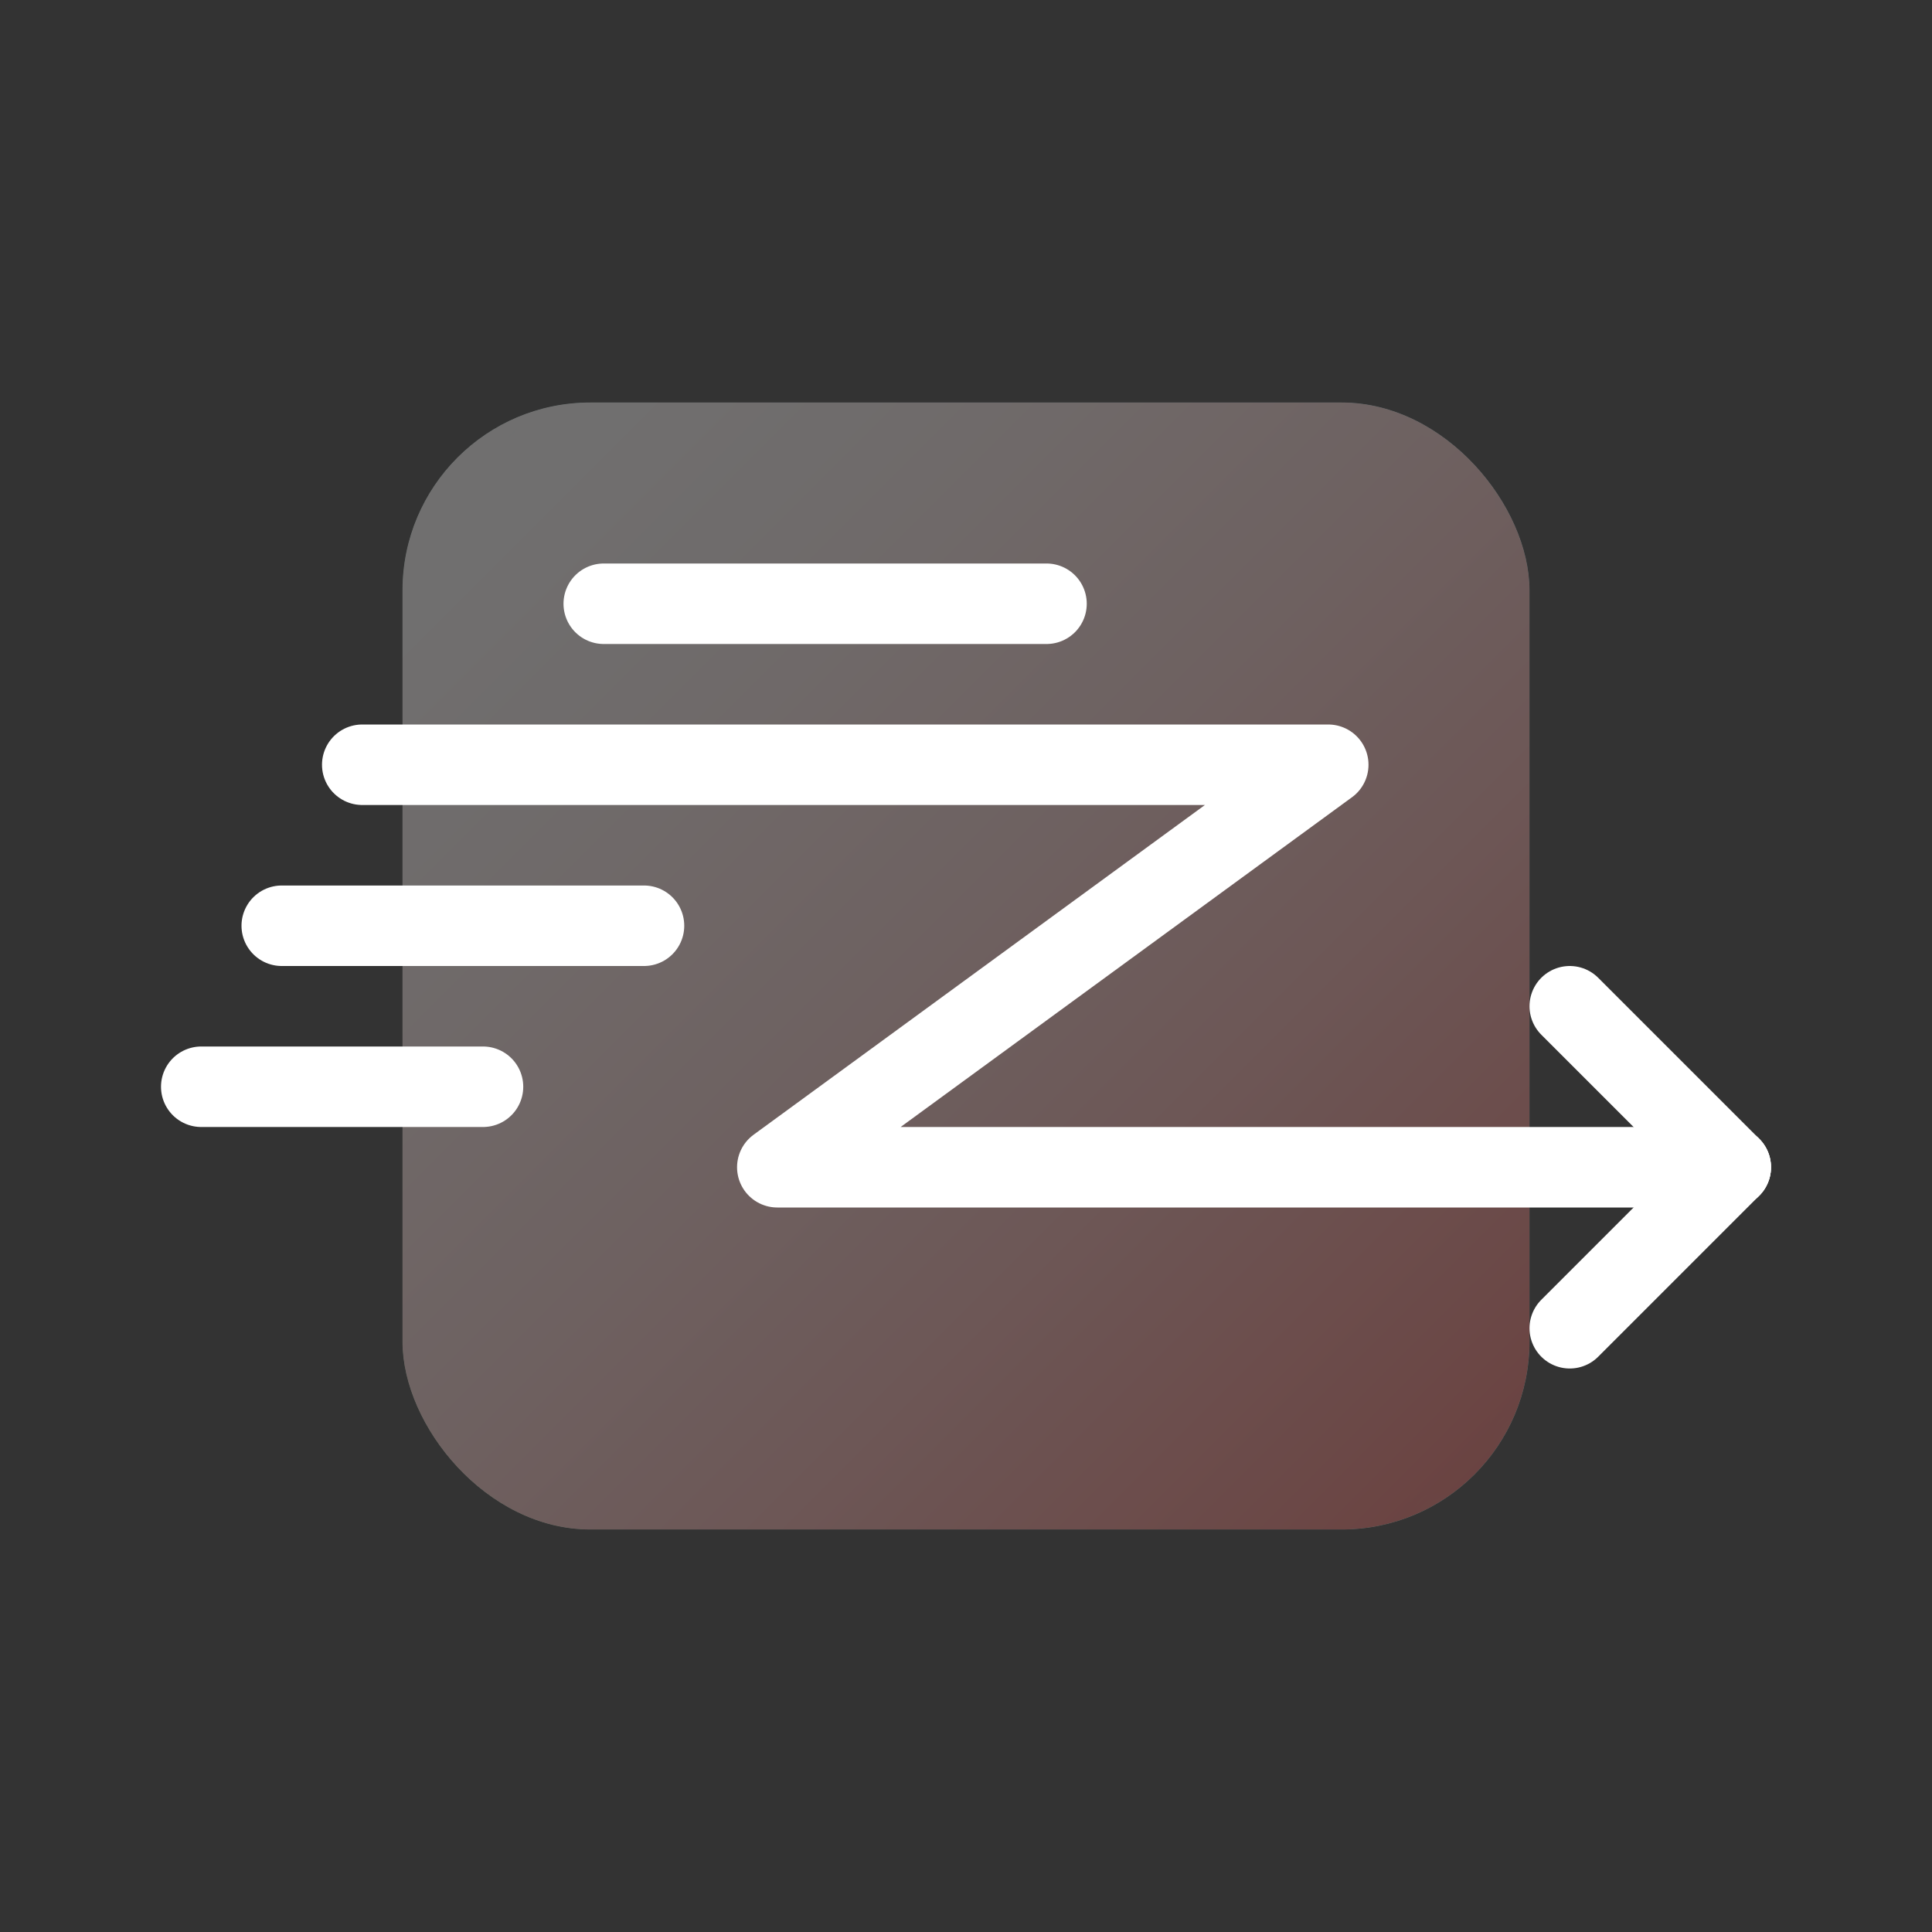
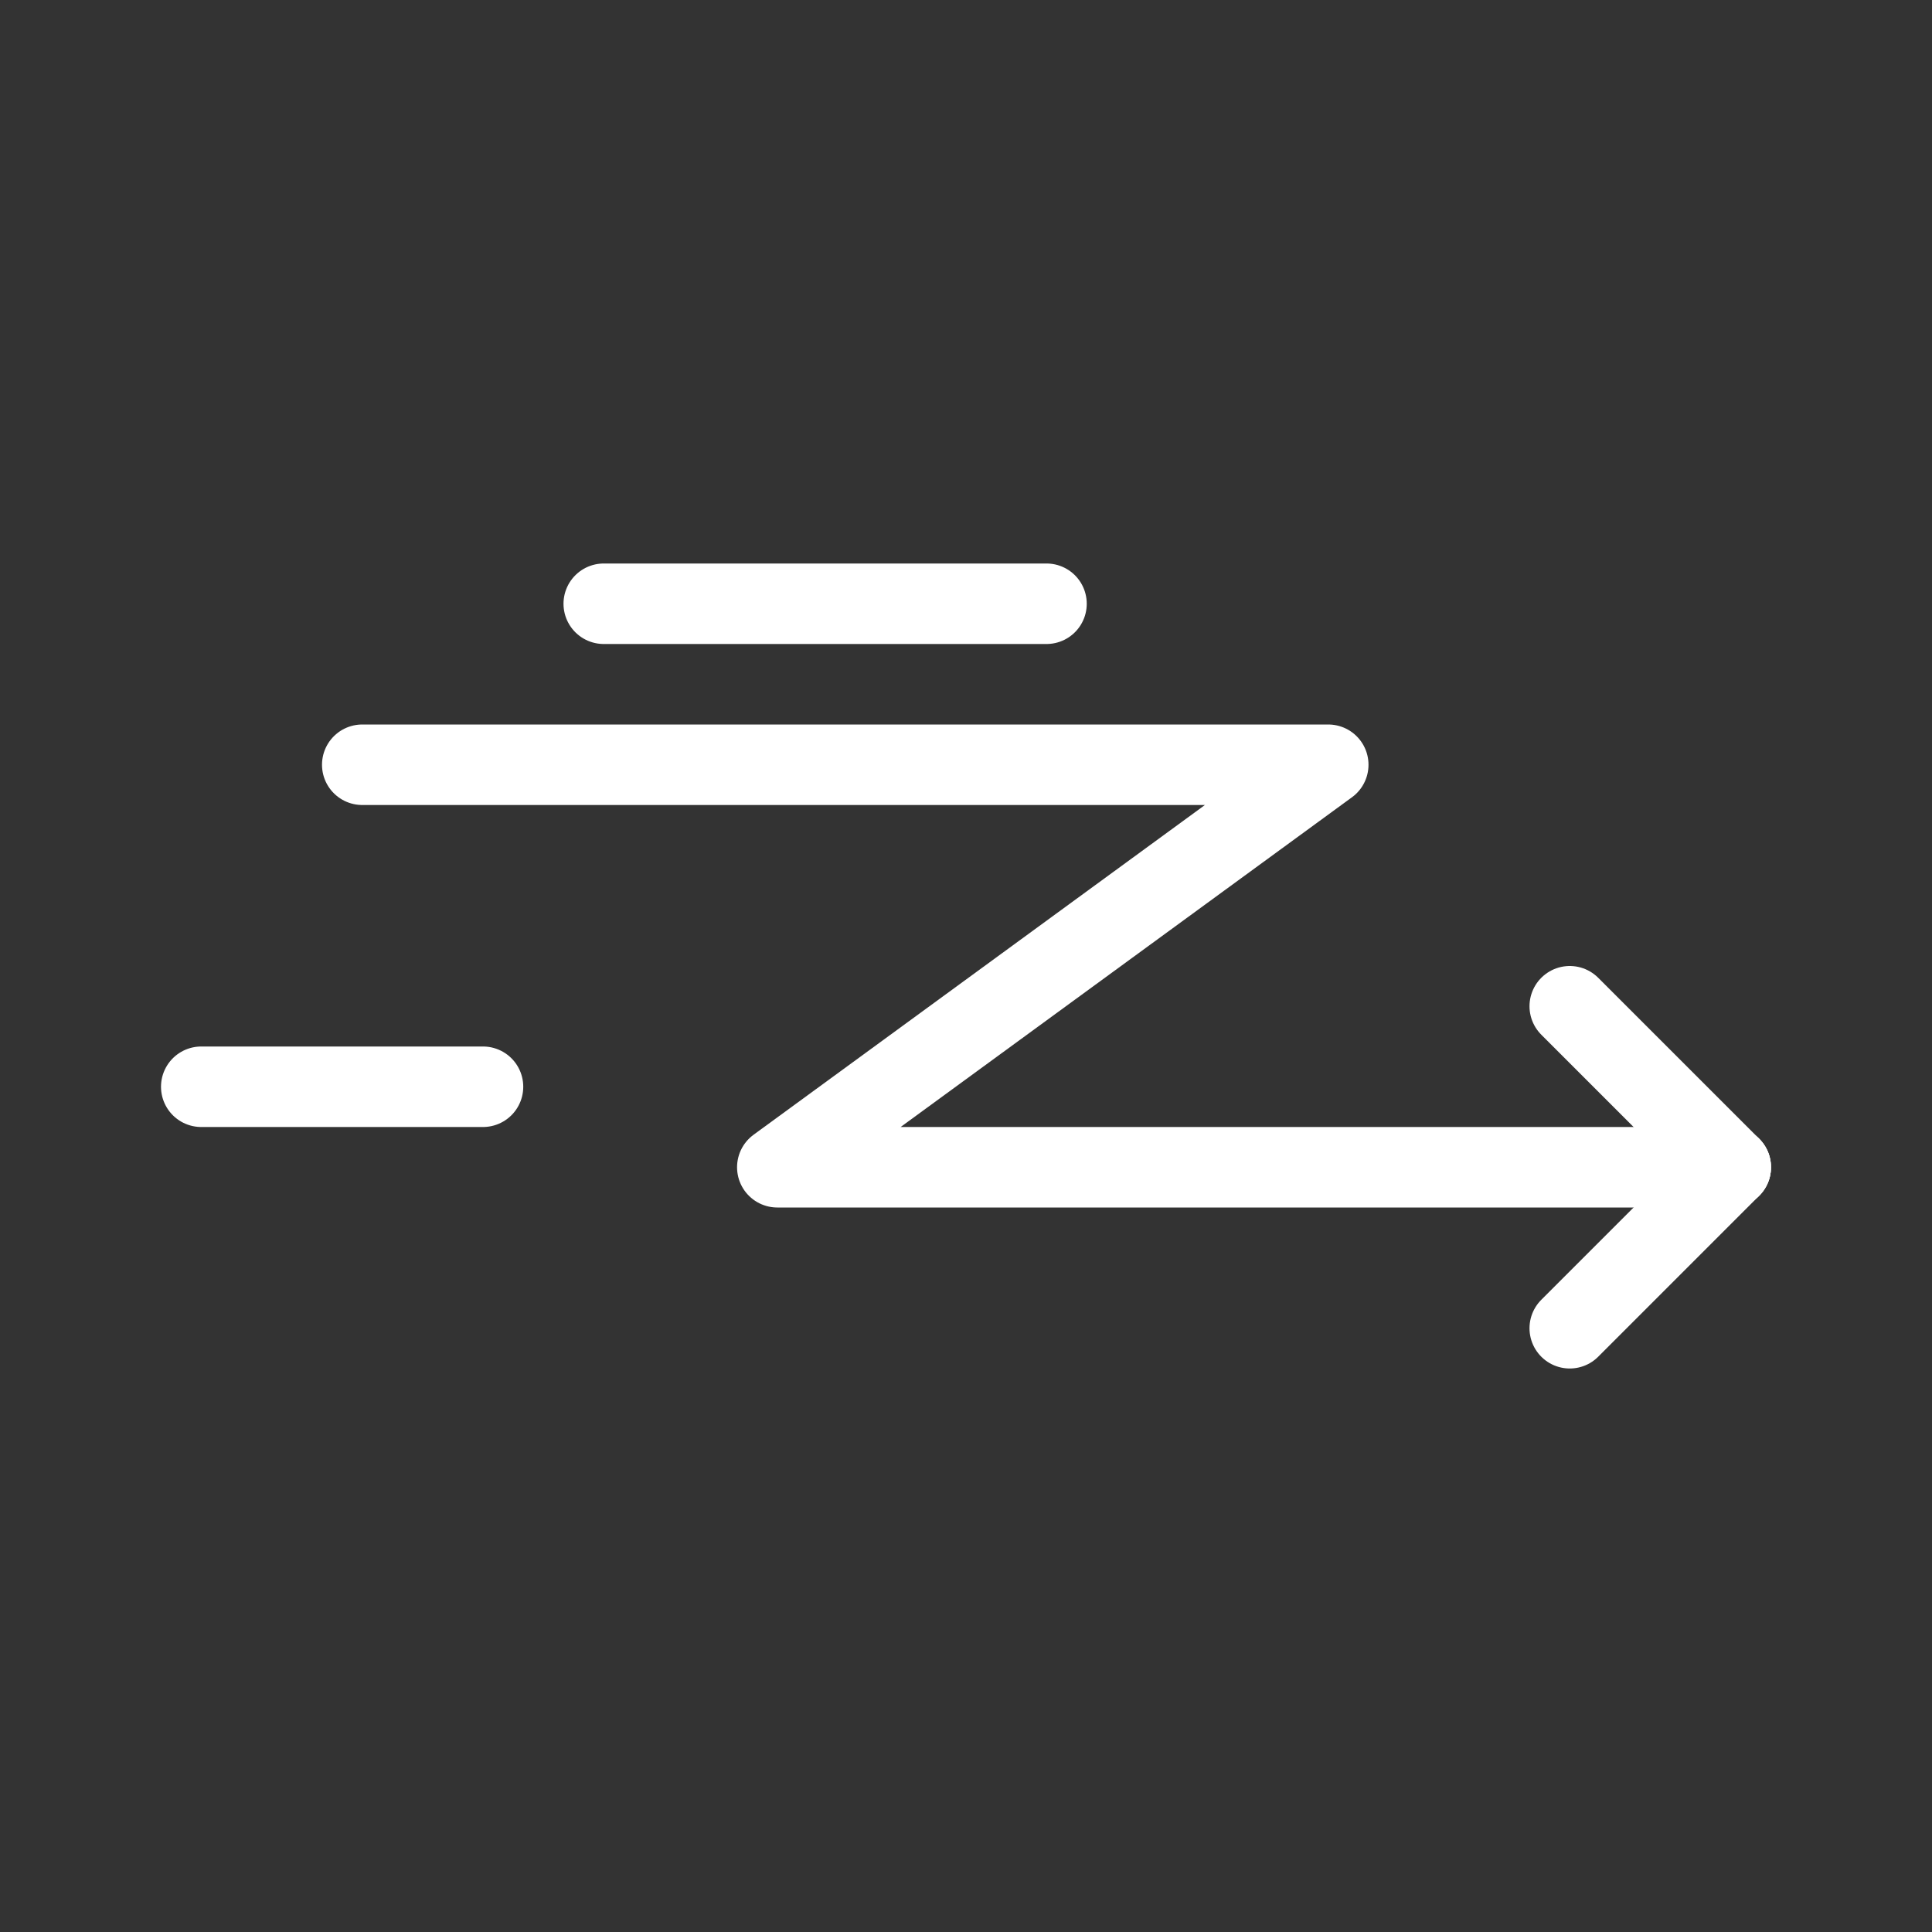
<svg xmlns="http://www.w3.org/2000/svg" viewBox="0 0 24 24">
  <rect x="0" y="0" width="24" height="24" fill="#333333" stroke="none" />
  <defs>
    <clipPath id="b">
-       <rect width="24" height="24" fill="none" />
-     </clipPath>
+       </clipPath>
    <clipPath id="c">
      <rect width="24" height="24" fill="none" />
    </clipPath>
    <clipPath id="d">
      <rect x="5" y="5" width="14" height="14" rx="2.333" ry="2.333" fill="none" />
    </clipPath>
    <linearGradient id="e" x1="-24.774" y1="-107.217" x2="-23.774" y2="-107.217" gradientTransform="translate(-571.186 2592.517) rotate(-180) scale(24.068 -24.068)" gradientUnits="userSpaceOnUse">
      <stop offset="0" stop-color="#c9edfa" />
      <stop offset=".058" stop-color="#c9edfa" />
      <stop offset=".325" stop-color="#cdedf4" />
      <stop offset=".679" stop-color="#daefe3" />
      <stop offset="1" stop-color="#eaf2ce" />
    </linearGradient>
    <clipPath id="f">
-       <rect x="5" y="5" width="14" height="14" rx="2.333" ry="2.333" fill="none" />
-     </clipPath>
+       </clipPath>
    <linearGradient id="h" x1="-22.981" y1="-115.234" x2="-21.981" y2="-115.234" gradientTransform="translate(2691.919 535.262) rotate(90) scale(23.256 -23.256)" gradientUnits="userSpaceOnUse">
      <stop offset="0" stop-color="#000" />
      <stop offset=".058" stop-color="#000" />
      <stop offset=".216" stop-color="#050505" />
      <stop offset=".424" stop-color="#161616" />
      <stop offset=".662" stop-color="#323232" />
      <stop offset=".919" stop-color="#585858" />
      <stop offset="1" stop-color="#666" />
    </linearGradient>
    <mask id="g" x="-1.999" y="-1.999" width="27.997" height="27.997" maskUnits="userSpaceOnUse">
-       <rect x="2.101" y="2.101" width="19.798" height="19.798" transform="translate(-4.97 11.83) rotate(-44.428)" fill="url(#h)" />
-     </mask>
+       </mask>
    <linearGradient id="i" x1="-22.981" y1="-115.234" x2="-21.981" y2="-115.234" gradientTransform="translate(2691.919 535.262) rotate(90) scale(23.256 -23.256)" gradientUnits="userSpaceOnUse">
      <stop offset="0" stop-color="#fff" />
      <stop offset=".058" stop-color="#fff" />
      <stop offset=".162" stop-color="#fef9f9" />
      <stop offset=".299" stop-color="#fce9e8" />
      <stop offset=".455" stop-color="#f8cecc" />
      <stop offset=".625" stop-color="#f4a9a6" />
      <stop offset=".807" stop-color="#ee7974" />
      <stop offset=".996" stop-color="#e74039" />
      <stop offset="1" stop-color="#e73f38" />
    </linearGradient>
  </defs>
  <g id="a">
    <g opacity=".3">
      <g clip-path="url(#b)">
        <g clip-path="url(#c)">
          <g clip-path="url(#d)">
            <rect x="2.101" y="2.101" width="19.798" height="19.798" transform="translate(-4.97 12.188) rotate(-45.634)" fill="url(#e)" />
          </g>
          <g clip-path="url(#f)">
            <g mask="url(#g)">
              <rect x="2.101" y="2.101" width="19.798" height="19.798" transform="translate(-4.97 11.83) rotate(-44.428)" fill="url(#i)" />
            </g>
          </g>
        </g>
      </g>
    </g>
  </g>
  <g id="j">
    <polyline points="21.5 14.5 9.656 14.5 16.5 9.5 4.5 9.5" fill="none" stroke="#fff" stroke-linecap="round" stroke-linejoin="round" />
    <line x1="19.5" y1="12.5" x2="21.5" y2="14.5" fill="none" stroke="#fff" stroke-linecap="round" stroke-linejoin="round" />
    <line x1="19.5" y1="16.5" x2="21.5" y2="14.5" fill="none" stroke="#fff" stroke-linecap="round" stroke-linejoin="round" />
    <line x1="7.5" y1="7.5" x2="13" y2="7.5" fill="none" stroke="#fff" stroke-linecap="round" stroke-linejoin="round" />
-     <line x1="3.5" y1="11.5" x2="8" y2="11.5" fill="none" stroke="#fff" stroke-linecap="round" stroke-linejoin="round" />
    <line x1="2.5" y1="13.5" x2="6" y2="13.5" fill="none" stroke="#fff" stroke-linecap="round" stroke-linejoin="round" />
  </g>
</svg>